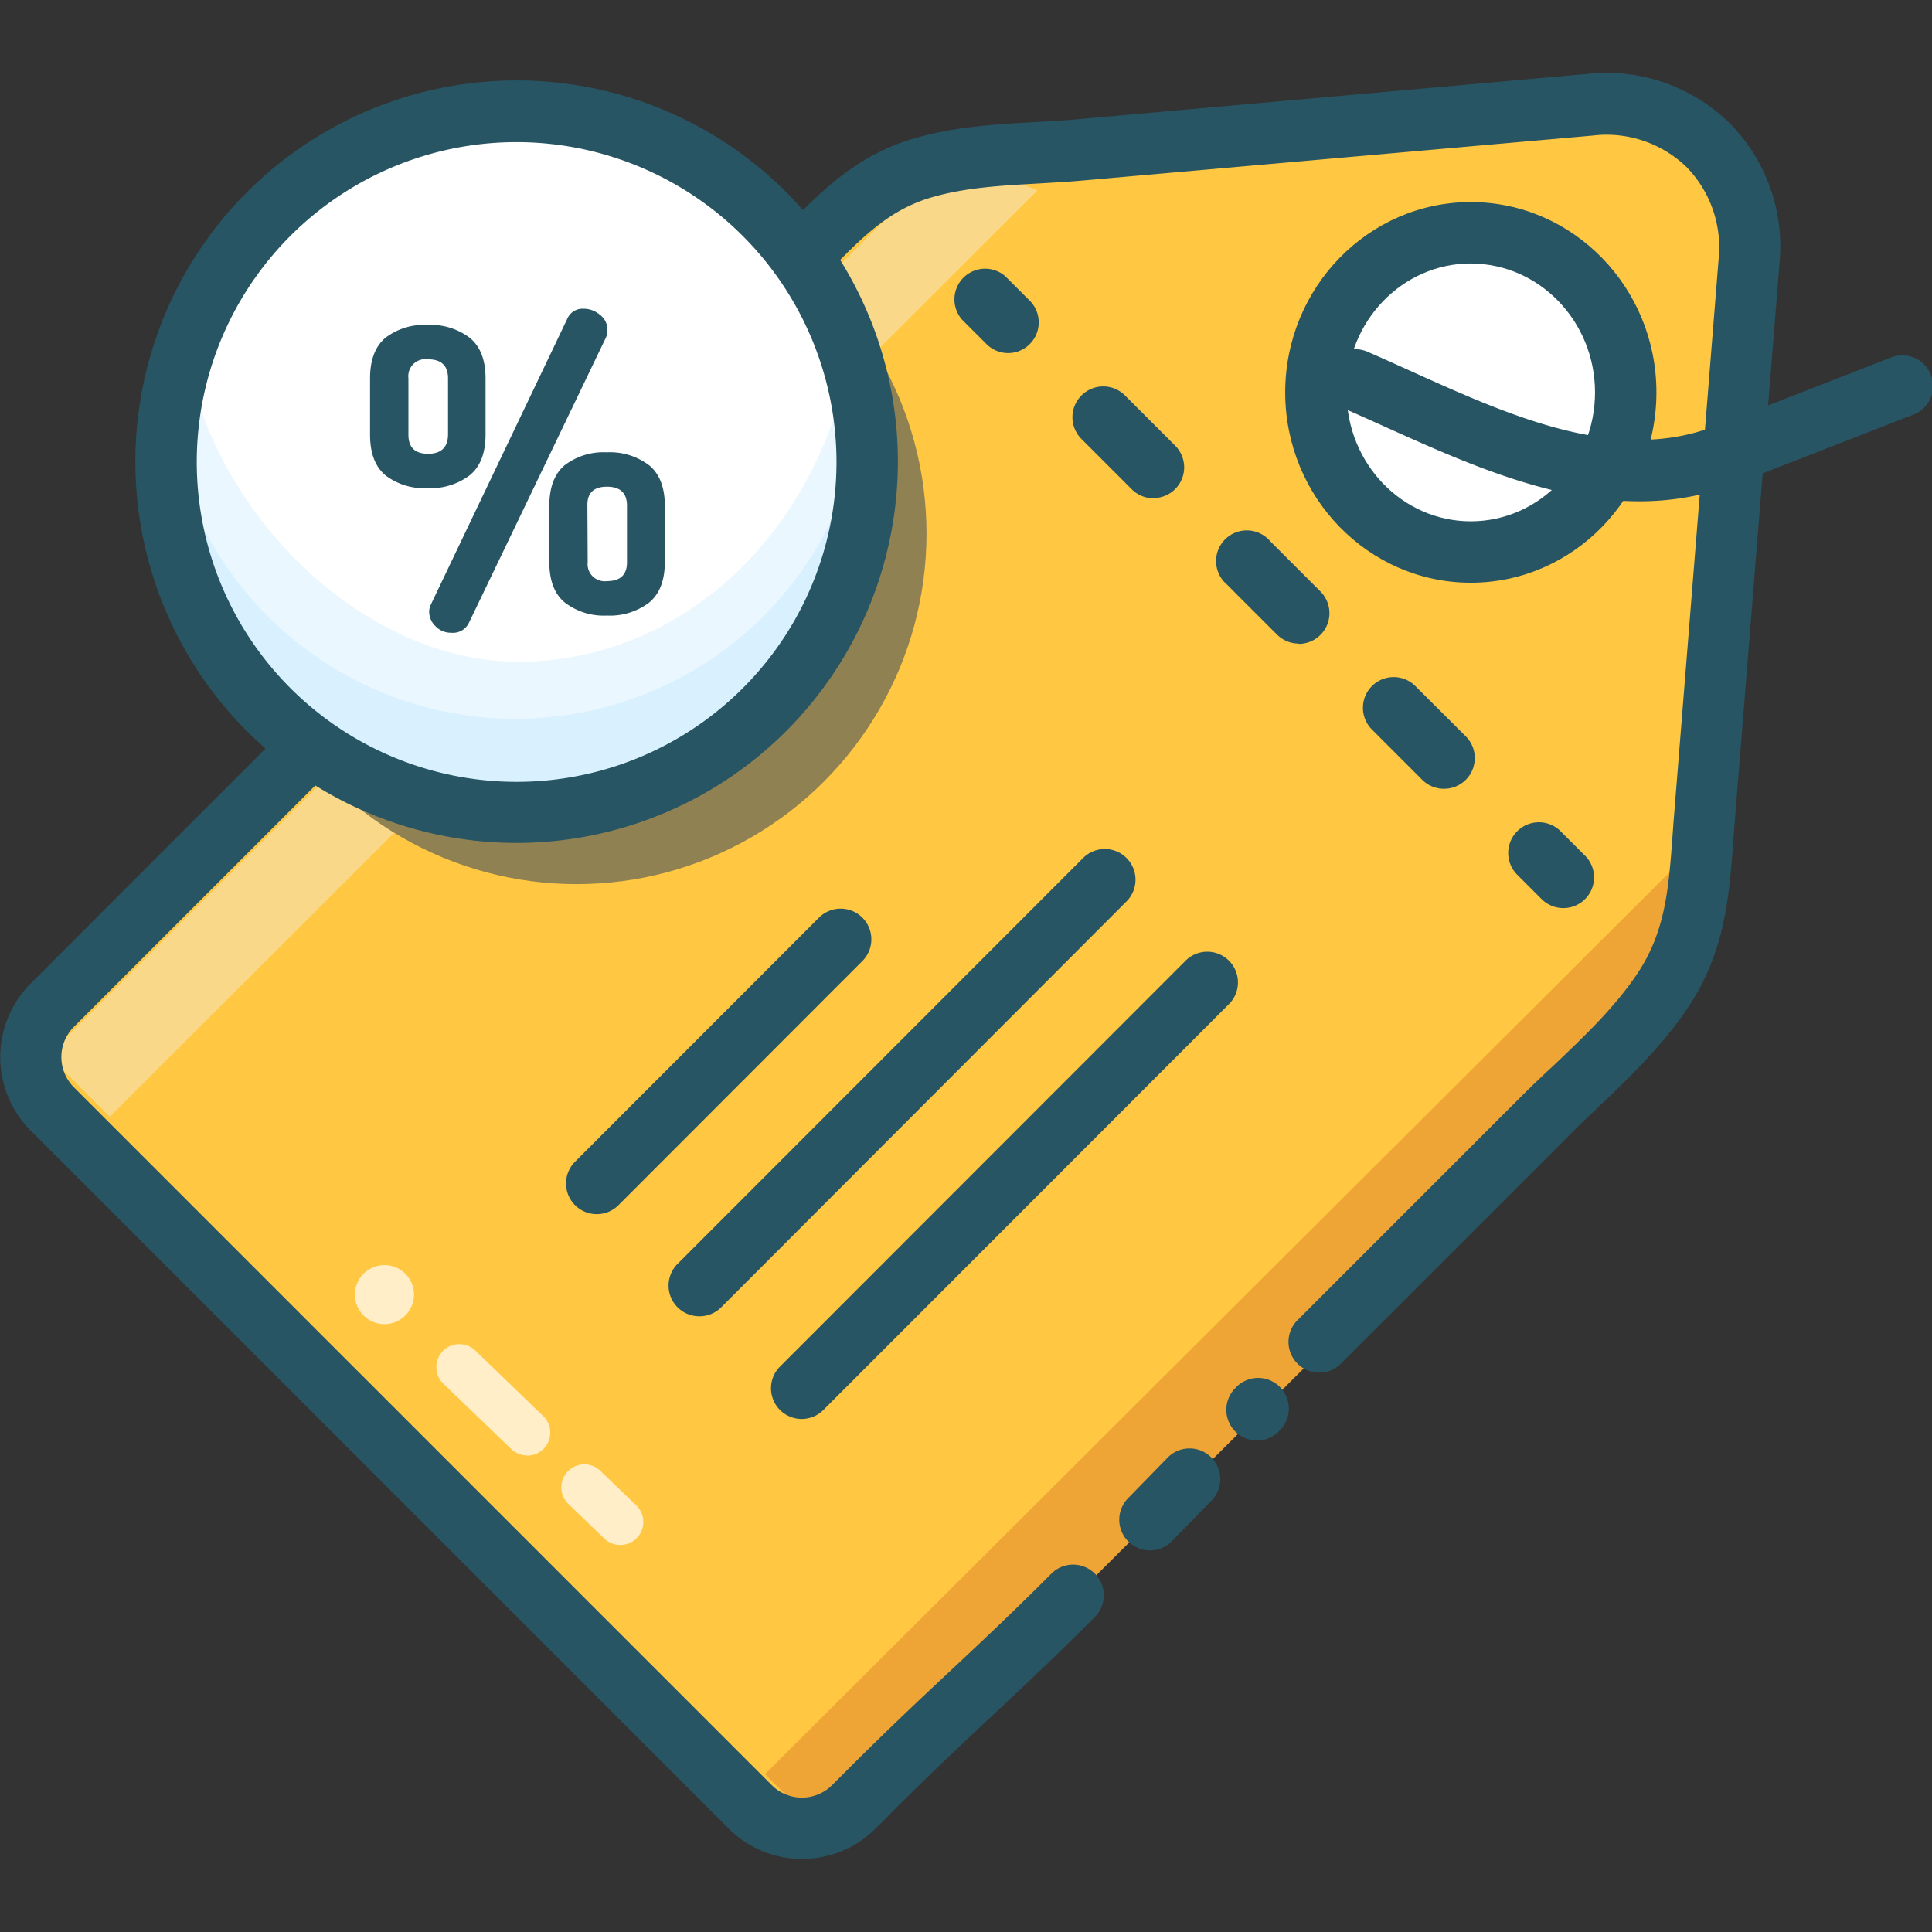
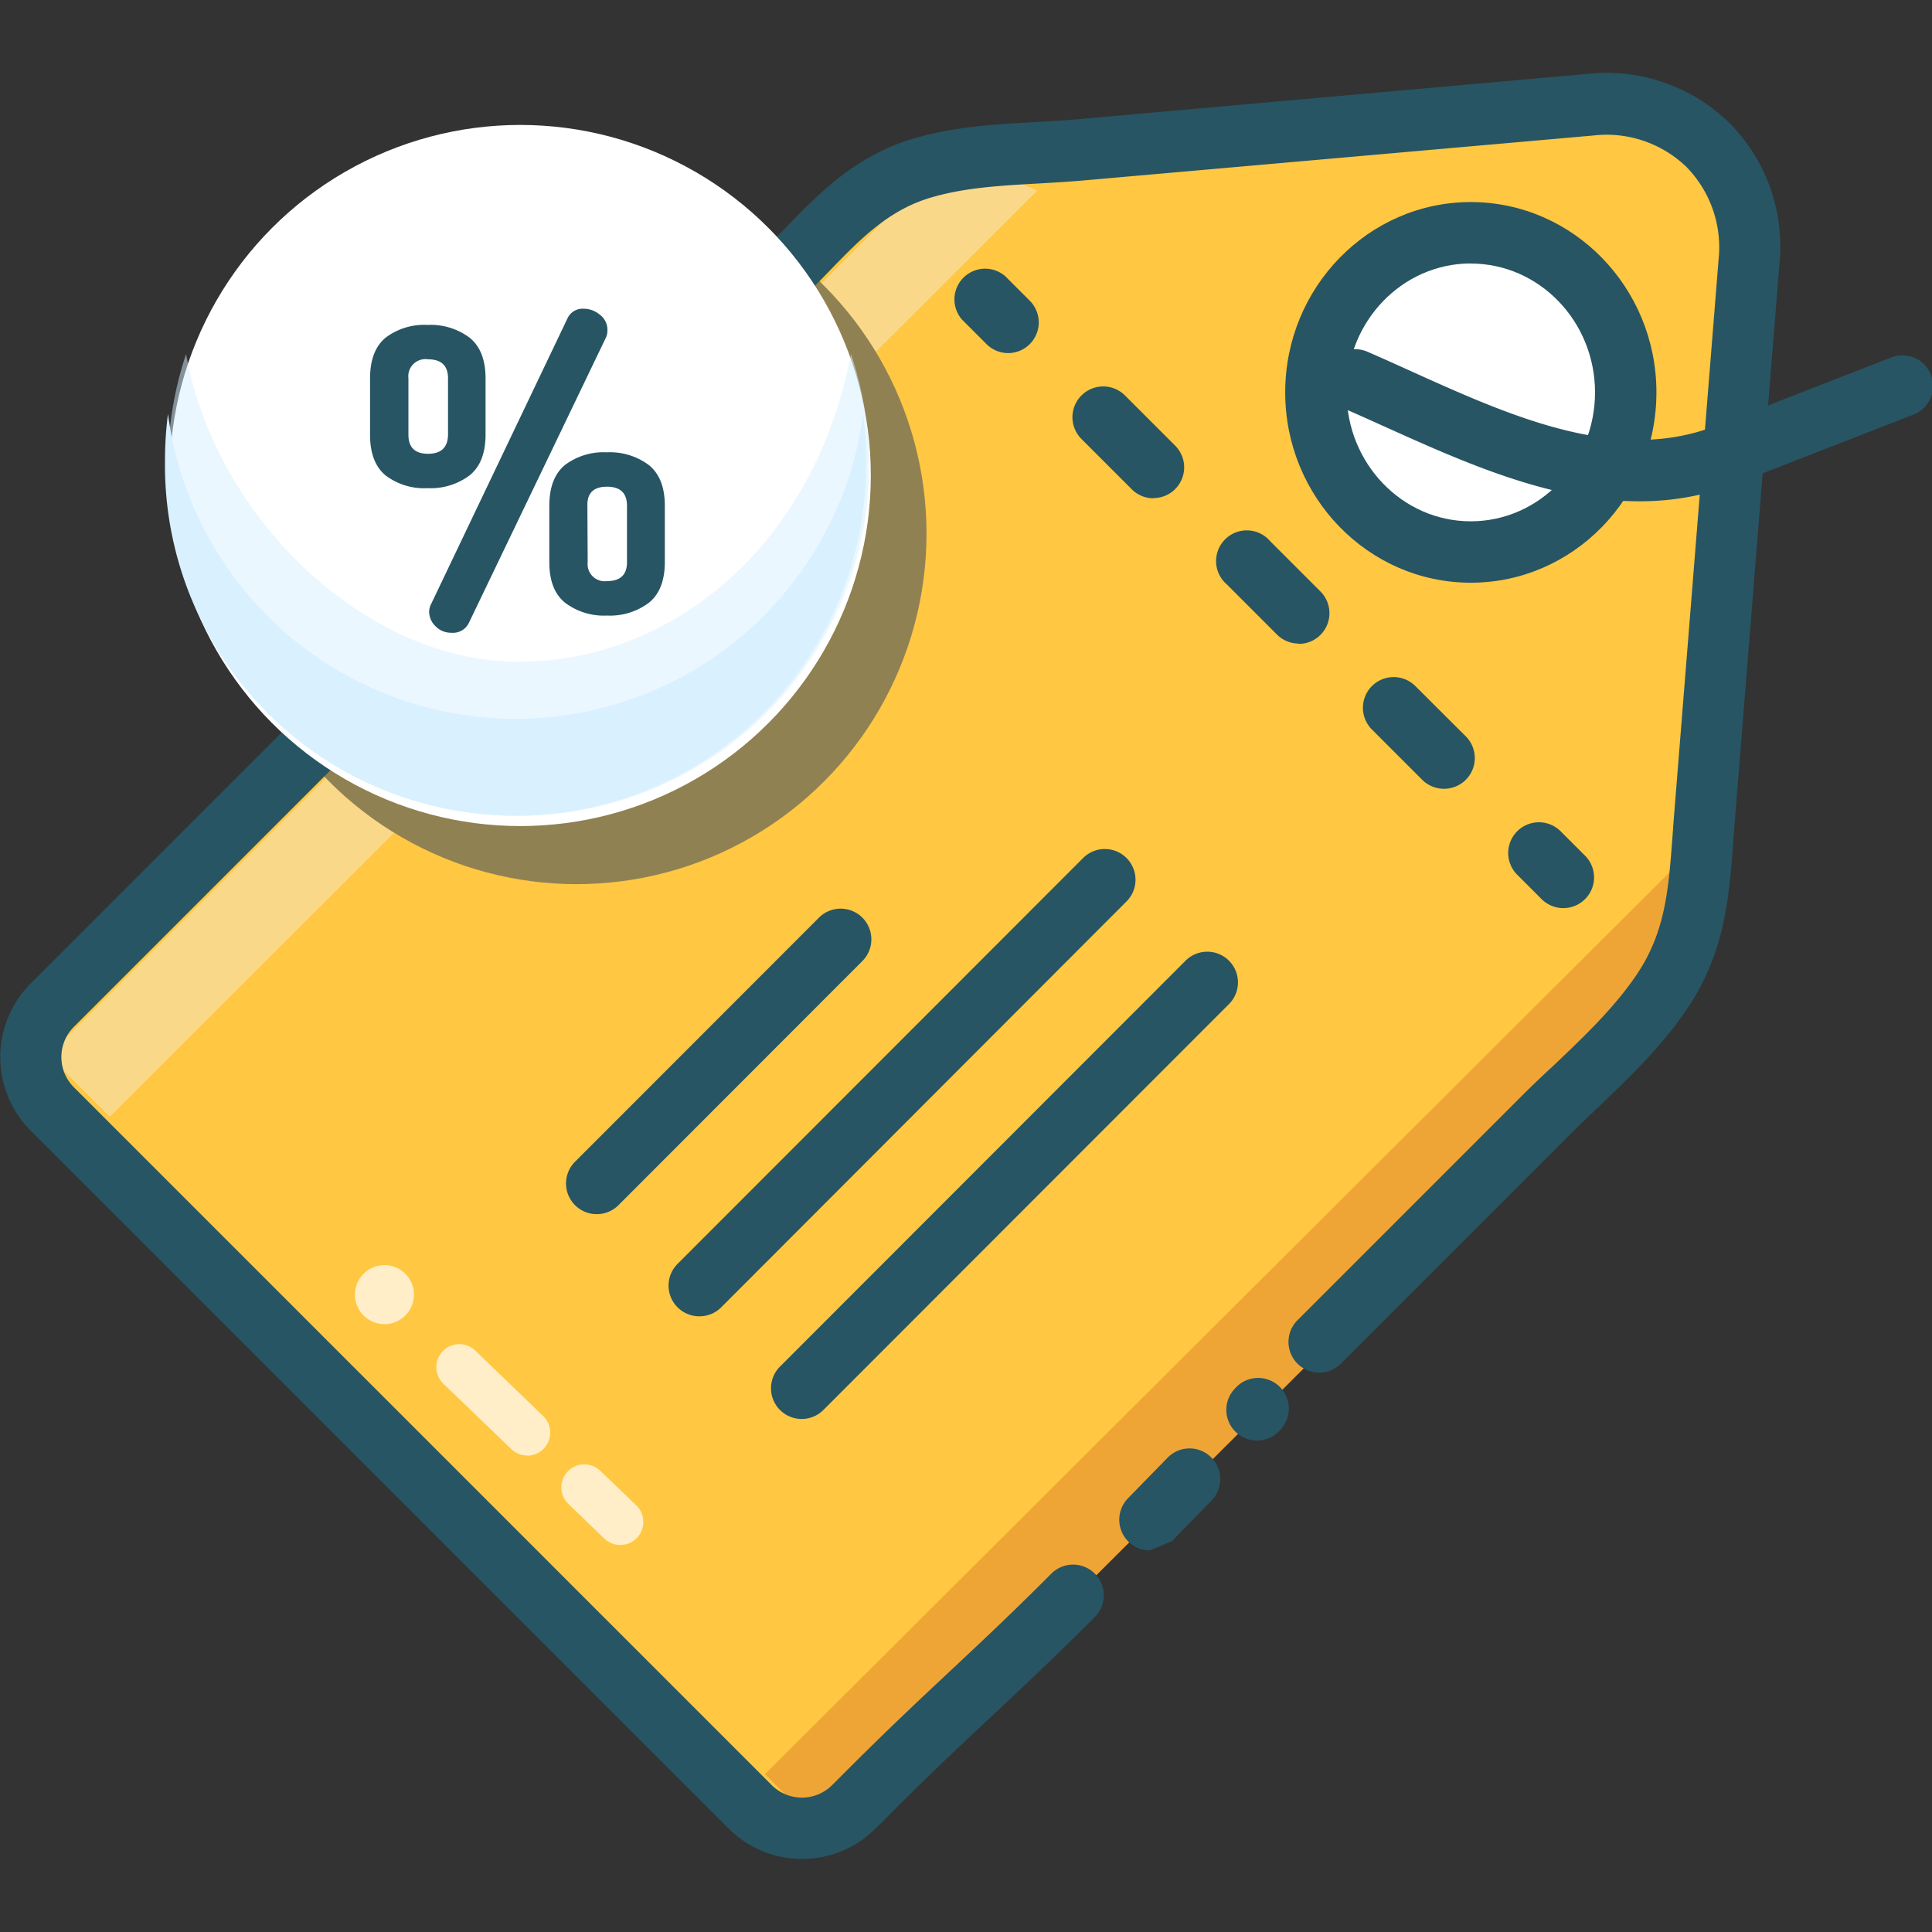
<svg xmlns="http://www.w3.org/2000/svg" width="800px" height="800px" viewBox="0 -9.52 251.75 251.75">
  <rect x="0" y="-9.52" width="251.75" height="251.75" fill="#333333" stroke="none" />
  <defs>
    <style>.cls-1{fill:#ffc742;}.cls-2,.cls-8{fill:#ffffff;}.cls-3{fill:#275563;}.cls-4{fill:#f7ead0;}.cls-4,.cls-9{opacity:0.5;}.cls-5{fill:#908152;}.cls-6{fill:#efa536;}.cls-7,.cls-8{opacity:0.7;}.cls-10,.cls-9{fill:#d9f0ff;}</style>
  </defs>
  <title />
  <g data-name="Layer 2" id="Layer_2">
    <g data-name="Layer 1" id="Layer_1-2">
      <path class="cls-1" d="M7.81,136l90.6,90.6a9.56,9.56,0,0,0,13.52,0l2-2,47.79-47.79,28-28,12-12c5.33-5.32,11.3-10.24,15.55-16.54,4.83-7.17,4.87-14.37,5.54-22.65L224.25,79l3.33-41.59,1-12.13c1-12.28-8.4-21.57-20.69-20.48l-66.44,5.92c-6.87.61-14,.4-20.64,2.39-7.73,2.3-12,7.79-17.54,13.28l-26,26L20,109.61,9.5,120.11l-2,2a9.56,9.56,0,0,0,0,13.52Z" />
      <path class="cls-2" d="M211.83,44.16c0,.35,0,.68,0,1A21,21,0,0,1,207,57.71a19.77,19.77,0,0,1-30.61,0,21,21,0,0,1-4.86-12.53c0-.33,0-.67,0-1s0-.85,0-1.27h0c.65-10.89,9.41-19.51,20.15-19.51s19.5,8.62,20.15,19.51h0Q211.83,43.53,211.83,44.16Z" />
      <path class="cls-3" d="M191.65,66.41c-13.33,0-24.18-11.12-24.18-24.8s10.85-24.8,24.18-24.8,24.19,11.12,24.19,24.8S205,66.41,191.65,66.41Zm0-41.6c-8.92,0-16.18,7.54-16.18,16.8s7.26,16.8,16.18,16.8,16.19-7.54,16.19-16.8S200.57,24.82,191.65,24.82Z" />
      <polygon class="cls-4" points="124.02 10.44 135.17 15.31 14.31 135.99 6.3 127.98 124.02 10.44" />
      <path class="cls-3" d="M131.38,36.49a4,4,0,0,1-2.83-1.17l-3.18-3.18A4,4,0,0,1,131,26.48l3.18,3.18a4,4,0,0,1-2.83,6.83Z" />
      <path class="cls-3" d="M188.15,93.26a4,4,0,0,1-2.83-1.17l-6.55-6.55a4,4,0,1,1,5.66-5.66L191,86.43a4,4,0,0,1-2.83,6.83ZM169.23,74.34a4,4,0,0,1-2.83-1.17l-6.55-6.55A4,4,0,1,1,165.51,61l6.55,6.55a4,4,0,0,1-2.83,6.83ZM150.31,55.41a4,4,0,0,1-2.83-1.17l-6.55-6.55A4,4,0,0,1,146.58,42l6.55,6.55a4,4,0,0,1-2.83,6.83Z" />
      <path class="cls-3" d="M203.71,108.81a4,4,0,0,1-2.83-1.17l-3.18-3.18a4,4,0,0,1,5.66-5.66l3.18,3.18a4,4,0,0,1-2.83,6.83Z" />
      <path class="cls-3" d="M213.57,55.8c-11.57,0-22.88-5.1-33.19-9.75-1.84-.83-3.66-1.65-5.43-2.42a4,4,0,0,1,3.18-7.34c1.81.78,3.66,1.62,5.54,2.47,13.28,6,27,12.19,39.82,7.24l22.81-8.89a4,4,0,1,1,2.9,7.45l-22.82,8.89A35.19,35.19,0,0,1,213.57,55.8Z" />
      <ellipse class="cls-5" cx="75.13" cy="60.01" rx="45.6" ry="45.68" />
      <path class="cls-3" d="M77.76,148.69a4,4,0,0,1-2.83-6.83l31.71-31.73a4,4,0,1,1,5.66,5.65L80.59,147.52A4,4,0,0,1,77.76,148.69Z" />
      <path class="cls-3" d="M91.12,162a4,4,0,0,1-2.83-6.83l52.77-52.81a4,4,0,1,1,5.66,5.65L93.95,160.86A4,4,0,0,1,91.12,162Z" />
      <path class="cls-3" d="M104.47,175.38a4,4,0,0,1-2.83-6.83l52.77-52.81a4,4,0,1,1,5.66,5.65L107.3,174.2A4,4,0,0,1,104.47,175.38Z" />
      <path class="cls-6" d="M217.5,104.2h0c4.73,4.74,6.11,11,3.08,14.05l-112.34,112-8.56-8.59Z" />
      <g class="cls-7">
        <path class="cls-2" d="M68.7,180.14a3,3,0,0,1-2.08-.84l-8.78-8.45A3,3,0,1,1,62,166.53L70.78,175a3,3,0,0,1-2.08,5.16Z" />
        <path class="cls-2" d="M80.82,191.8a3,3,0,0,1-2.08-.84L74,186.39a3,3,0,0,1,4.16-4.32l4.75,4.57a3,3,0,0,1-2.08,5.16Z" />
      </g>
      <circle class="cls-8" cx="50.1" cy="159.18" r="3.85" transform="translate(-99.34 84.9) rotate(-46.1)" />
      <path class="cls-3" d="M104.49,232.71a13.51,13.51,0,0,1-9.59-4L4,137.81a13.58,13.58,0,0,1,0-19.18L99.75,22.85c.83-.83,1.63-1.65,2.41-2.47,4.56-4.71,9.27-9.58,16.81-11.82,5.3-1.58,10.68-1.88,15.89-2.17,1.91-.11,3.72-.21,5.53-.37L206.84.11a22.89,22.89,0,0,1,18.5,6.38,22.85,22.85,0,0,1,6.53,18.41l-5.8,72.41c-.07.84-.13,1.66-.19,2.48-.56,7.6-1.08,14.77-6,22.09-3.42,5.07-7.78,9.22-12,13.23-1.34,1.28-2.73,2.6-4,3.91l-7.92,7.92-21.23,21.23a4,4,0,0,1-5.66-5.66l21.23-21.23,7.92-7.92c1.38-1.38,2.8-2.73,4.18-4,4.08-3.88,7.94-7.55,10.88-11.9,3.75-5.56,4.15-11.14,4.67-18.2.06-.83.12-1.68.19-2.53l5.8-72.41a15,15,0,0,0-4.19-12.09,15,15,0,0,0-12.16-4.09L141.1,14c-1.94.17-3.9.28-5.8.39-5,.28-9.65.54-14.05,1.85-5.53,1.65-9.15,5.39-13.34,9.72-.82.85-1.65,1.7-2.51,2.56L9.62,124.29a5.57,5.57,0,0,0,0,7.86l.34.34,90.6,90.6a5.57,5.57,0,0,0,7.87,0l2-2c5.31-5.31,9.41-9.15,13.38-12.87s8-7.48,13.19-12.69a4,4,0,0,1,5.66,5.66c-5.31,5.31-9.41,9.15-13.38,12.87s-8,7.48-13.19,12.69l-2,2A13.52,13.52,0,0,1,104.49,232.71Z" />
      <circle class="cls-2" cx="67.79" cy="52.44" r="45.68" />
      <path class="cls-9" d="M113.25,51.12a45.68,45.68,0,1,1-89-14.51c3.75,21.1,23.17,40.1,43.32,40.1s38.54-15.27,43.32-40.1A45.43,45.43,0,0,1,113.25,51.12Z" />
      <path class="cls-10" d="M112.85,50.42a45.68,45.68,0,1,1-91.35,0,46.21,46.21,0,0,1,.39-6,45.68,45.68,0,0,0,90.58,0A46.25,46.25,0,0,1,112.85,50.42Z" />
      <path class="cls-3" d="M48.22,47.13V39.8q0-3.61,2-5.3a8.34,8.34,0,0,1,5.48-1.68,8.46,8.46,0,0,1,5.5,1.67q2.07,1.68,2.07,5.29v7.33q0,3.62-2.06,5.3a8.46,8.46,0,0,1-5.49,1.68,8.34,8.34,0,0,1-5.49-1.67Q48.22,50.74,48.22,47.13Zm5,0q0,2.48,2.56,2.48t2.6-2.48V39.78q0-2.48-2.61-2.48a2.23,2.23,0,0,0-2.55,2.48ZM55.92,70.2a2.23,2.23,0,0,1,.25-1L73.93,32a2.16,2.16,0,0,1,2.13-1.29,3.25,3.25,0,0,1,2.09.77,2.42,2.42,0,0,1,1,2,2.21,2.21,0,0,1-.2,1L61.1,71.64a2.29,2.29,0,0,1-2.28,1.29,2.77,2.77,0,0,1-2.07-.85A2.65,2.65,0,0,1,55.92,70.2Zm15.66-6.47V56.4q0-3.61,2-5.3a8.34,8.34,0,0,1,5.48-1.68,8.46,8.46,0,0,1,5.5,1.67q2.07,1.68,2.07,5.29v7.33q0,3.62-2.06,5.3a8.46,8.46,0,0,1-5.5,1.68A8.34,8.34,0,0,1,73.61,69Q71.58,67.35,71.58,63.73Zm5,0A2.23,2.23,0,0,0,79.1,66.2q2.61,0,2.6-2.48V56.38q0-2.48-2.61-2.48t-2.55,2.48Z" />
-       <path class="cls-3" d="M67.34,100.32A49.68,49.68,0,1,1,117,50.65,49.73,49.73,0,0,1,67.34,100.32ZM67.34,9A41.68,41.68,0,1,0,109,50.65,41.72,41.72,0,0,0,67.34,9Z" />
-       <path class="cls-3" d="M149.84,192.51a4,4,0,0,1-2.86-6.79l5.1-5.23a4,4,0,1,1,5.73,5.58l-5.1,5.23A4,4,0,0,1,149.84,192.51Z" />
+       <path class="cls-3" d="M149.84,192.51a4,4,0,0,1-2.86-6.79l5.1-5.23a4,4,0,1,1,5.73,5.58l-5.1,5.23Z" />
      <path class="cls-3" d="M163.8,178.19a4,4,0,0,1-2.87-6.79l.21-.22a4,4,0,0,1,5.73,5.58l-.21.22A4,4,0,0,1,163.8,178.19Z" />
    </g>
  </g>
</svg>